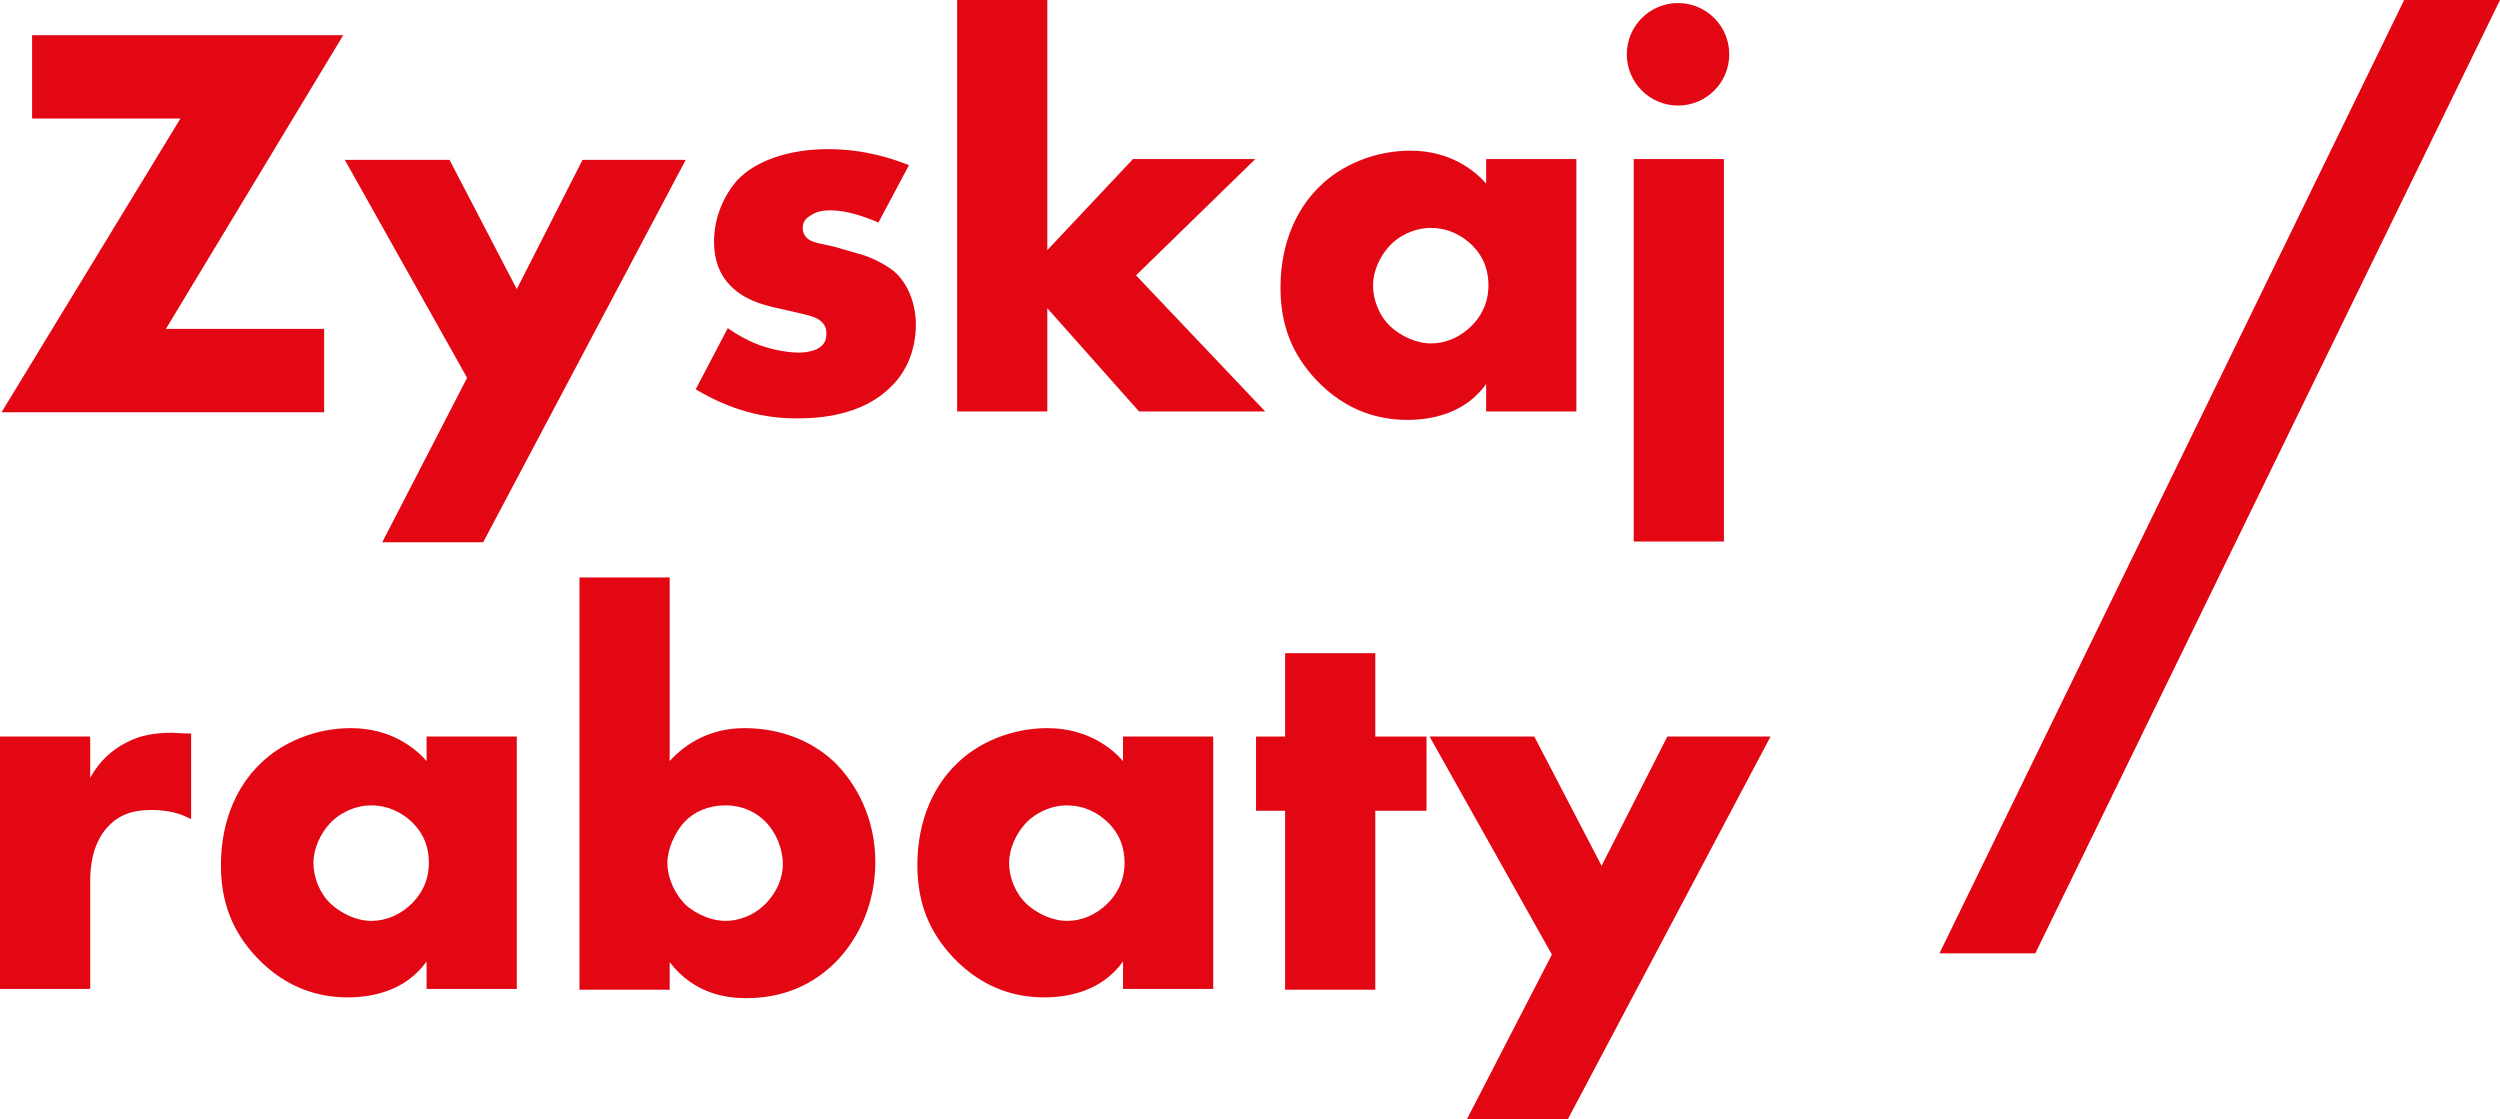
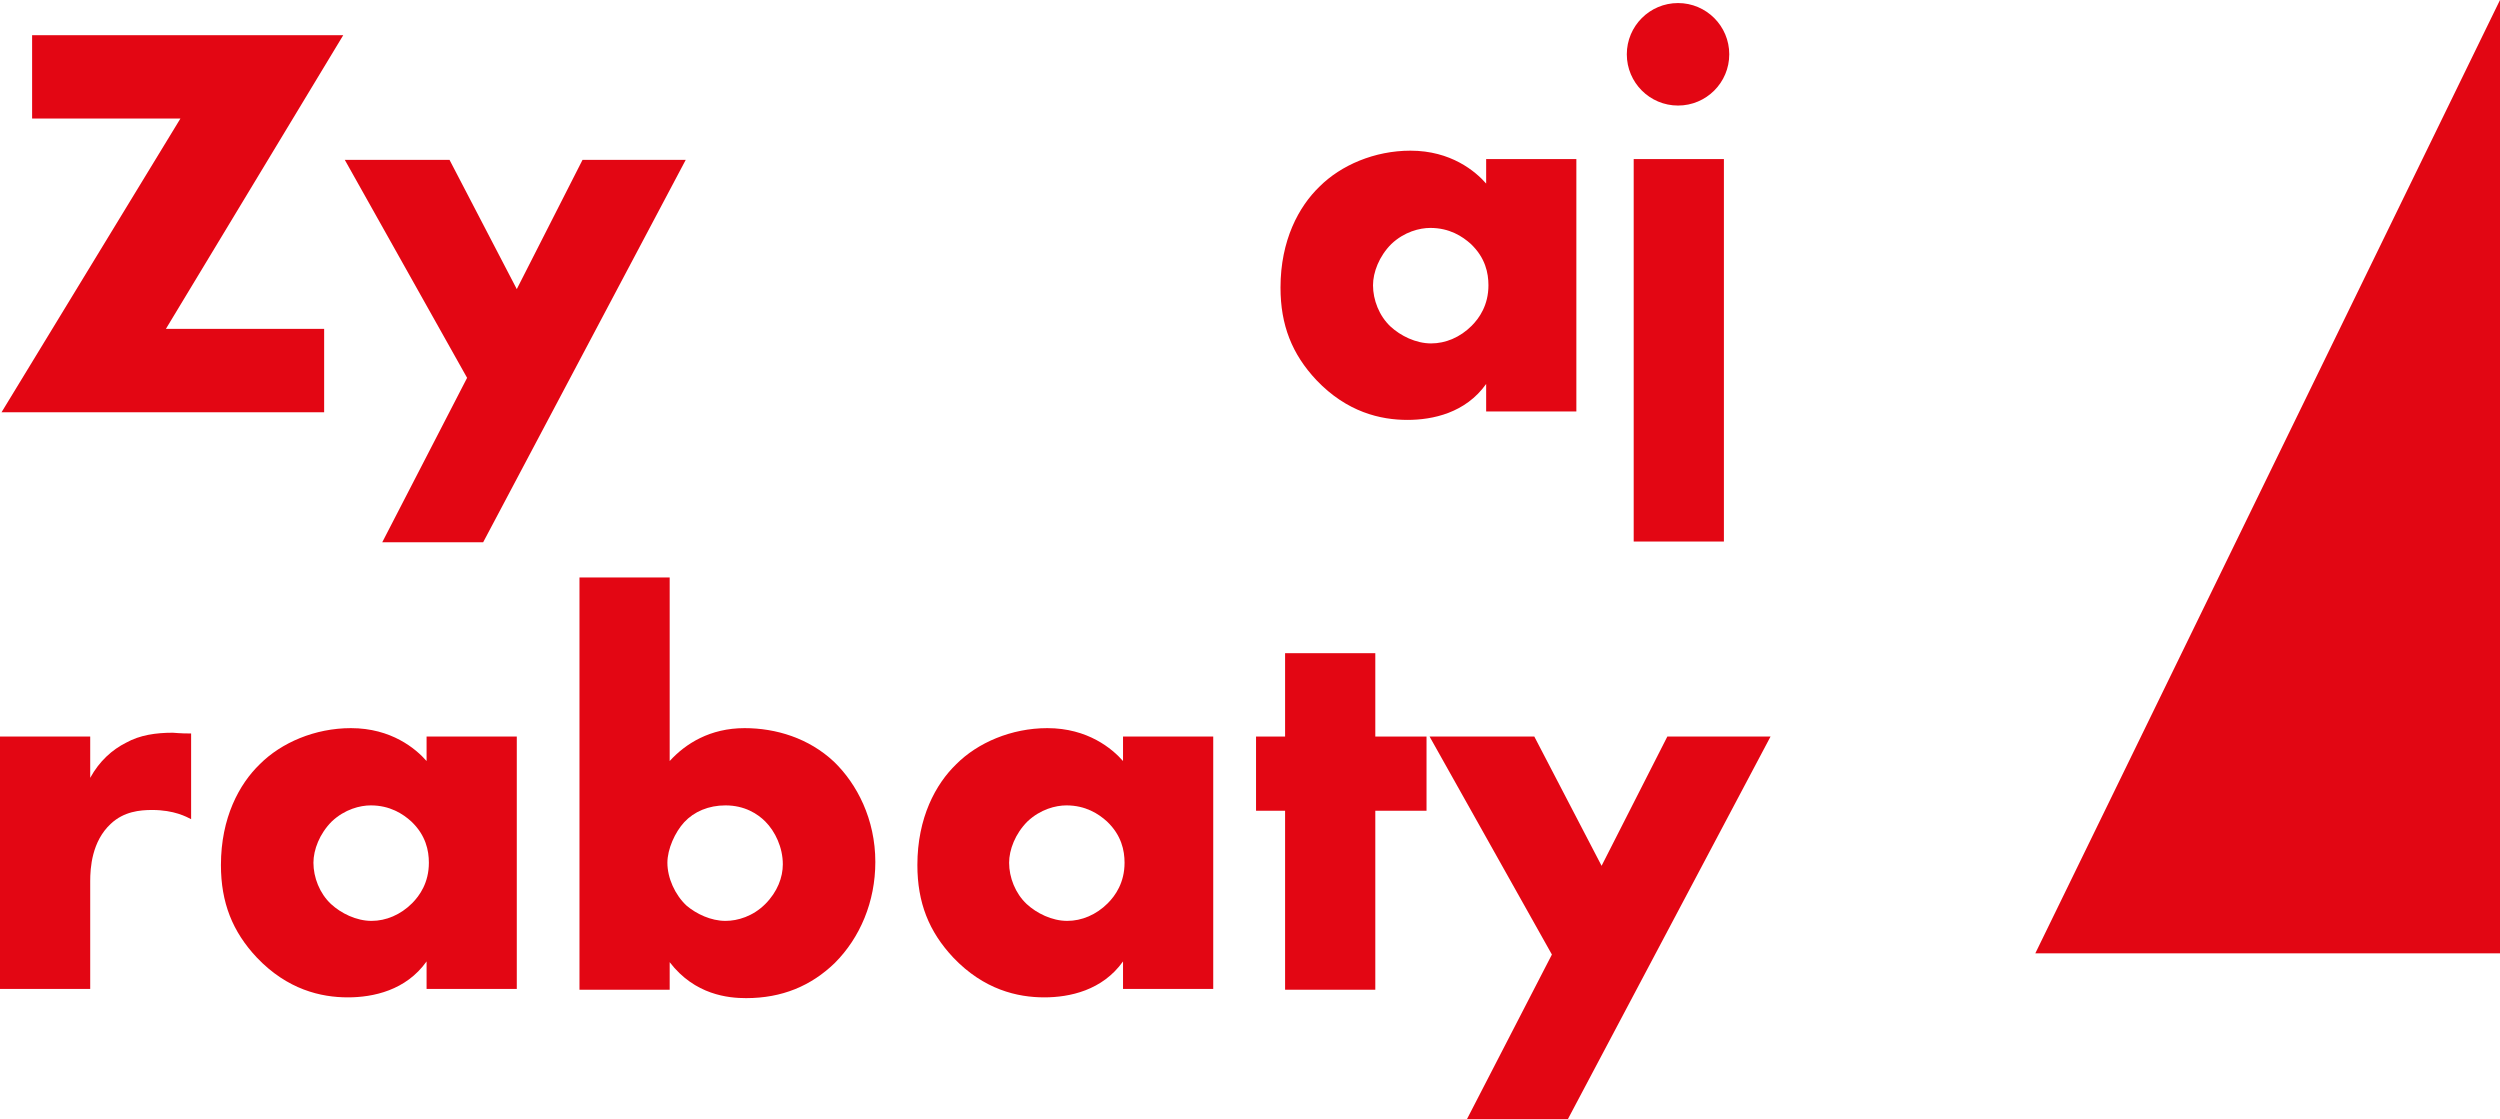
<svg xmlns="http://www.w3.org/2000/svg" width="353" height="158" viewBox="0 0 353 158" fill="none">
  <g clip-path="url(#clip0)">
    <path d="M23.424 46.439H45.769V58.211H0.216L25.475 16.74H4.534V4.968H48.467L23.424 46.439Z" fill="#E30613" />
    <path d="M65.954 53.351L48.683 22.571H63.471L72.97 40.823L82.254 22.571H96.826L68.221 76.57H53.972L65.954 53.351Z" fill="#E30613" />
-     <path d="M102.763 46.331C104.275 47.411 106.11 48.383 107.837 48.923C109.456 49.463 111.399 49.787 112.802 49.787C113.774 49.787 115.285 49.571 116.041 48.815C116.58 48.275 116.688 47.735 116.688 47.087C116.688 46.547 116.58 46.007 116.041 45.467C115.285 44.711 113.99 44.495 112.694 44.171L109.348 43.415C107.621 42.983 105.03 42.335 103.087 40.283C101.684 38.879 100.82 36.827 100.82 34.127C100.82 30.671 102.224 27.539 104.167 25.379C106.865 22.571 111.615 21.059 116.904 21.059C122.193 21.059 126.187 22.463 128.346 23.327L124.029 31.427C122.301 30.671 119.603 29.699 117.336 29.699C116.041 29.699 115.177 29.915 114.421 30.455C113.666 30.887 113.342 31.427 113.342 32.183C113.342 33.263 114.098 33.911 114.853 34.127C116.041 34.559 117.12 34.559 119.063 35.207L121.33 35.855C123.057 36.287 125.54 37.583 126.619 38.663C128.346 40.391 129.318 43.091 129.318 45.791C129.318 50.111 127.483 53.027 125.756 54.647C121.654 58.751 115.501 59.075 112.586 59.075C109.348 59.075 104.383 58.642 98.23 54.971L102.763 46.331Z" fill="#E30613" />
-     <path d="M147.884 0V35.315L159.974 22.463H177.245L160.406 38.879L178.648 58.102H160.838L147.884 43.523V58.102H135.147V0H147.884Z" fill="#E30613" />
    <path d="M209.845 22.463H222.582V58.102H209.845V54.215C206.93 58.319 202.288 59.29 198.726 59.29C194.948 59.29 190.199 58.211 185.881 53.675C182.427 50.003 180.807 45.899 180.807 40.607C180.807 33.911 183.398 29.159 186.313 26.351C189.335 23.327 194.085 21.275 199.158 21.275C204.879 21.275 208.333 24.191 209.845 25.919V22.463ZM196.459 34.451C194.732 36.179 193.869 38.447 193.869 40.283C193.869 42.335 194.732 44.603 196.351 46.115C197.755 47.411 199.914 48.491 202.072 48.491C204.123 48.491 206.174 47.627 207.794 46.007C208.873 44.927 210.168 43.091 210.168 40.283C210.168 38.555 209.737 36.395 207.686 34.451C206.498 33.371 204.663 32.183 201.965 32.183C200.453 32.183 198.294 32.723 196.459 34.451Z" fill="#E30613" />
    <path d="M236.939 0.432C240.933 0.432 244.171 3.672 244.171 7.668C244.171 11.664 240.933 14.904 236.939 14.904C232.945 14.904 229.706 11.664 229.706 7.668C229.706 3.672 232.945 0.432 236.939 0.432ZM243.415 22.463V76.462H230.678V22.463H243.415Z" fill="#E30613" />
    <path d="M0 104.001H12.738V109.833C14.033 107.457 15.868 105.837 17.811 104.865C19.754 103.785 22.021 103.461 24.395 103.461C24.719 103.461 25.259 103.569 26.986 103.569V115.665C26.338 115.341 24.611 114.369 21.481 114.369C19.754 114.369 17.487 114.585 15.652 116.313C12.953 118.797 12.738 122.577 12.738 124.413V139.641H0V104.001Z" fill="#E30613" />
    <path d="M60.233 104.001H72.971V139.641H60.233V135.753C57.319 139.857 52.677 140.828 49.115 140.828C45.337 140.828 40.587 139.749 36.269 135.213C32.815 131.541 31.196 127.437 31.196 122.145C31.196 115.449 33.787 110.697 36.701 107.889C39.724 104.865 44.473 102.813 49.547 102.813C55.268 102.813 58.722 105.729 60.233 107.457V104.001ZM46.848 115.989C45.121 117.717 44.257 119.985 44.257 121.821C44.257 123.873 45.121 126.141 46.74 127.653C48.143 128.949 50.302 130.029 52.461 130.029C54.512 130.029 56.563 129.165 58.182 127.545C59.262 126.465 60.557 124.629 60.557 121.821C60.557 120.093 60.125 117.933 58.074 115.989C56.887 114.909 55.052 113.721 52.353 113.721C50.842 113.721 48.683 114.261 46.848 115.989Z" fill="#E30613" />
    <path d="M94.559 81.538V107.457C96.826 104.973 100.281 102.813 105.138 102.813C109.564 102.813 114.205 104.217 117.768 107.565C121.006 110.697 123.597 115.665 123.597 121.713C123.597 127.329 121.438 132.405 117.876 135.969C114.529 139.209 110.427 140.936 105.354 140.936C102.871 140.936 98.122 140.504 94.559 135.861V139.748H81.822V81.538H94.559ZM108.053 127.653C109.78 125.925 110.535 123.873 110.535 122.037C110.535 119.661 109.456 117.393 108.053 115.989C106.973 114.909 105.138 113.721 102.439 113.721C100.065 113.721 98.014 114.585 96.61 116.097C95.315 117.501 94.236 119.877 94.236 121.821C94.236 123.981 95.315 126.357 96.934 127.869C98.338 129.057 100.389 130.029 102.439 130.029C104.167 130.029 106.325 129.381 108.053 127.653Z" fill="#E30613" />
    <path d="M158.571 104.001H171.308V139.641H158.571V135.753C155.656 139.857 151.015 140.828 147.453 140.828C143.674 140.828 138.925 139.749 134.607 135.213C131.153 131.541 129.534 127.437 129.534 122.145C129.534 115.449 132.124 110.697 135.039 107.889C138.061 104.865 142.811 102.813 147.884 102.813C153.605 102.813 157.06 105.729 158.571 107.457V104.001ZM145.078 115.989C143.351 117.717 142.487 119.985 142.487 121.821C142.487 123.873 143.351 126.141 144.97 127.653C146.373 128.949 148.532 130.029 150.691 130.029C152.742 130.029 154.793 129.165 156.412 127.545C157.491 126.465 158.787 124.629 158.787 121.821C158.787 120.093 158.355 117.933 156.304 115.989C155.117 114.909 153.282 113.721 150.583 113.721C149.072 113.721 146.913 114.261 145.078 115.989Z" fill="#E30613" />
    <path d="M194.193 114.477V139.749H181.455V114.477H177.353V104.001H181.455V92.23H194.193V104.001H201.425V114.477H194.193Z" fill="#E30613" />
    <path d="M219.128 134.781L201.857 104.001H216.645L226.144 122.253L235.428 104.001H250L221.395 158H207.146L219.128 134.781Z" fill="#E30613" />
  </g>
-   <path d="M353 0L287.384 134.615H273.851L339.467 0H353Z" fill="#E20613" />
+   <path d="M353 0L287.384 134.615H273.851H353Z" fill="#E20613" />
  <defs>
    <clipPath id="clip0">
      <rect width="250" height="158" fill="white" />
    </clipPath>
  </defs>
</svg>